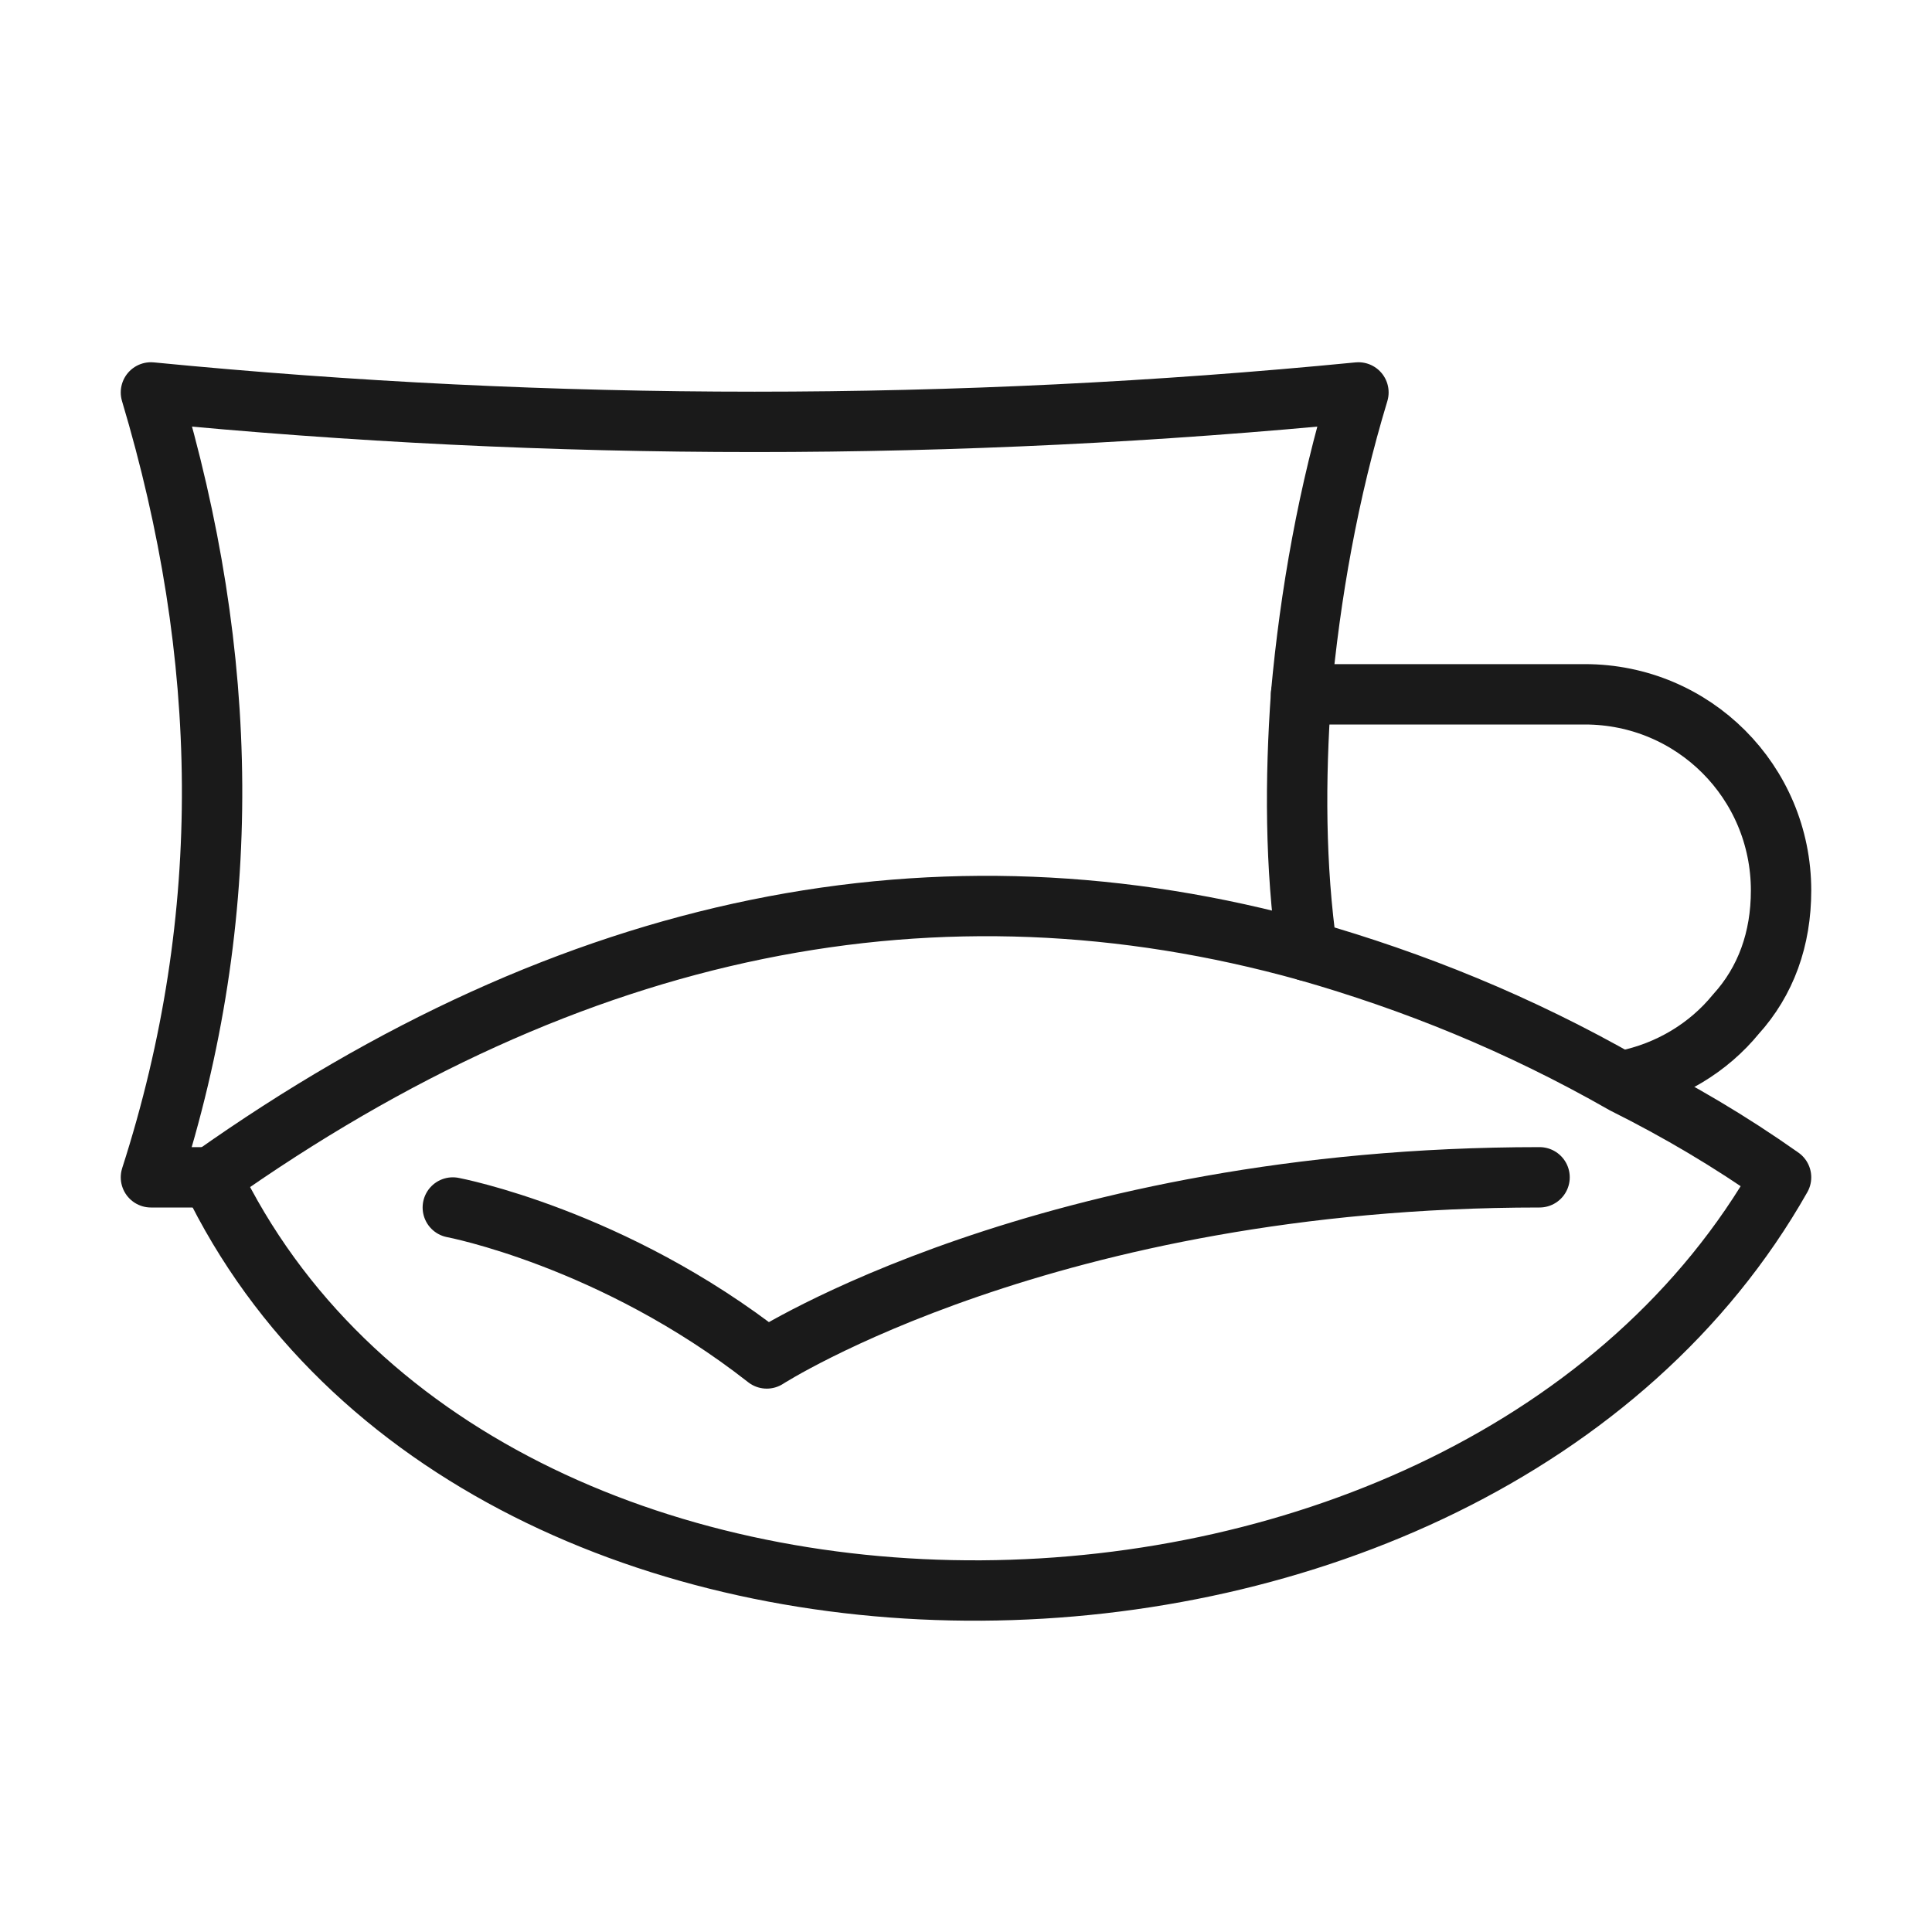
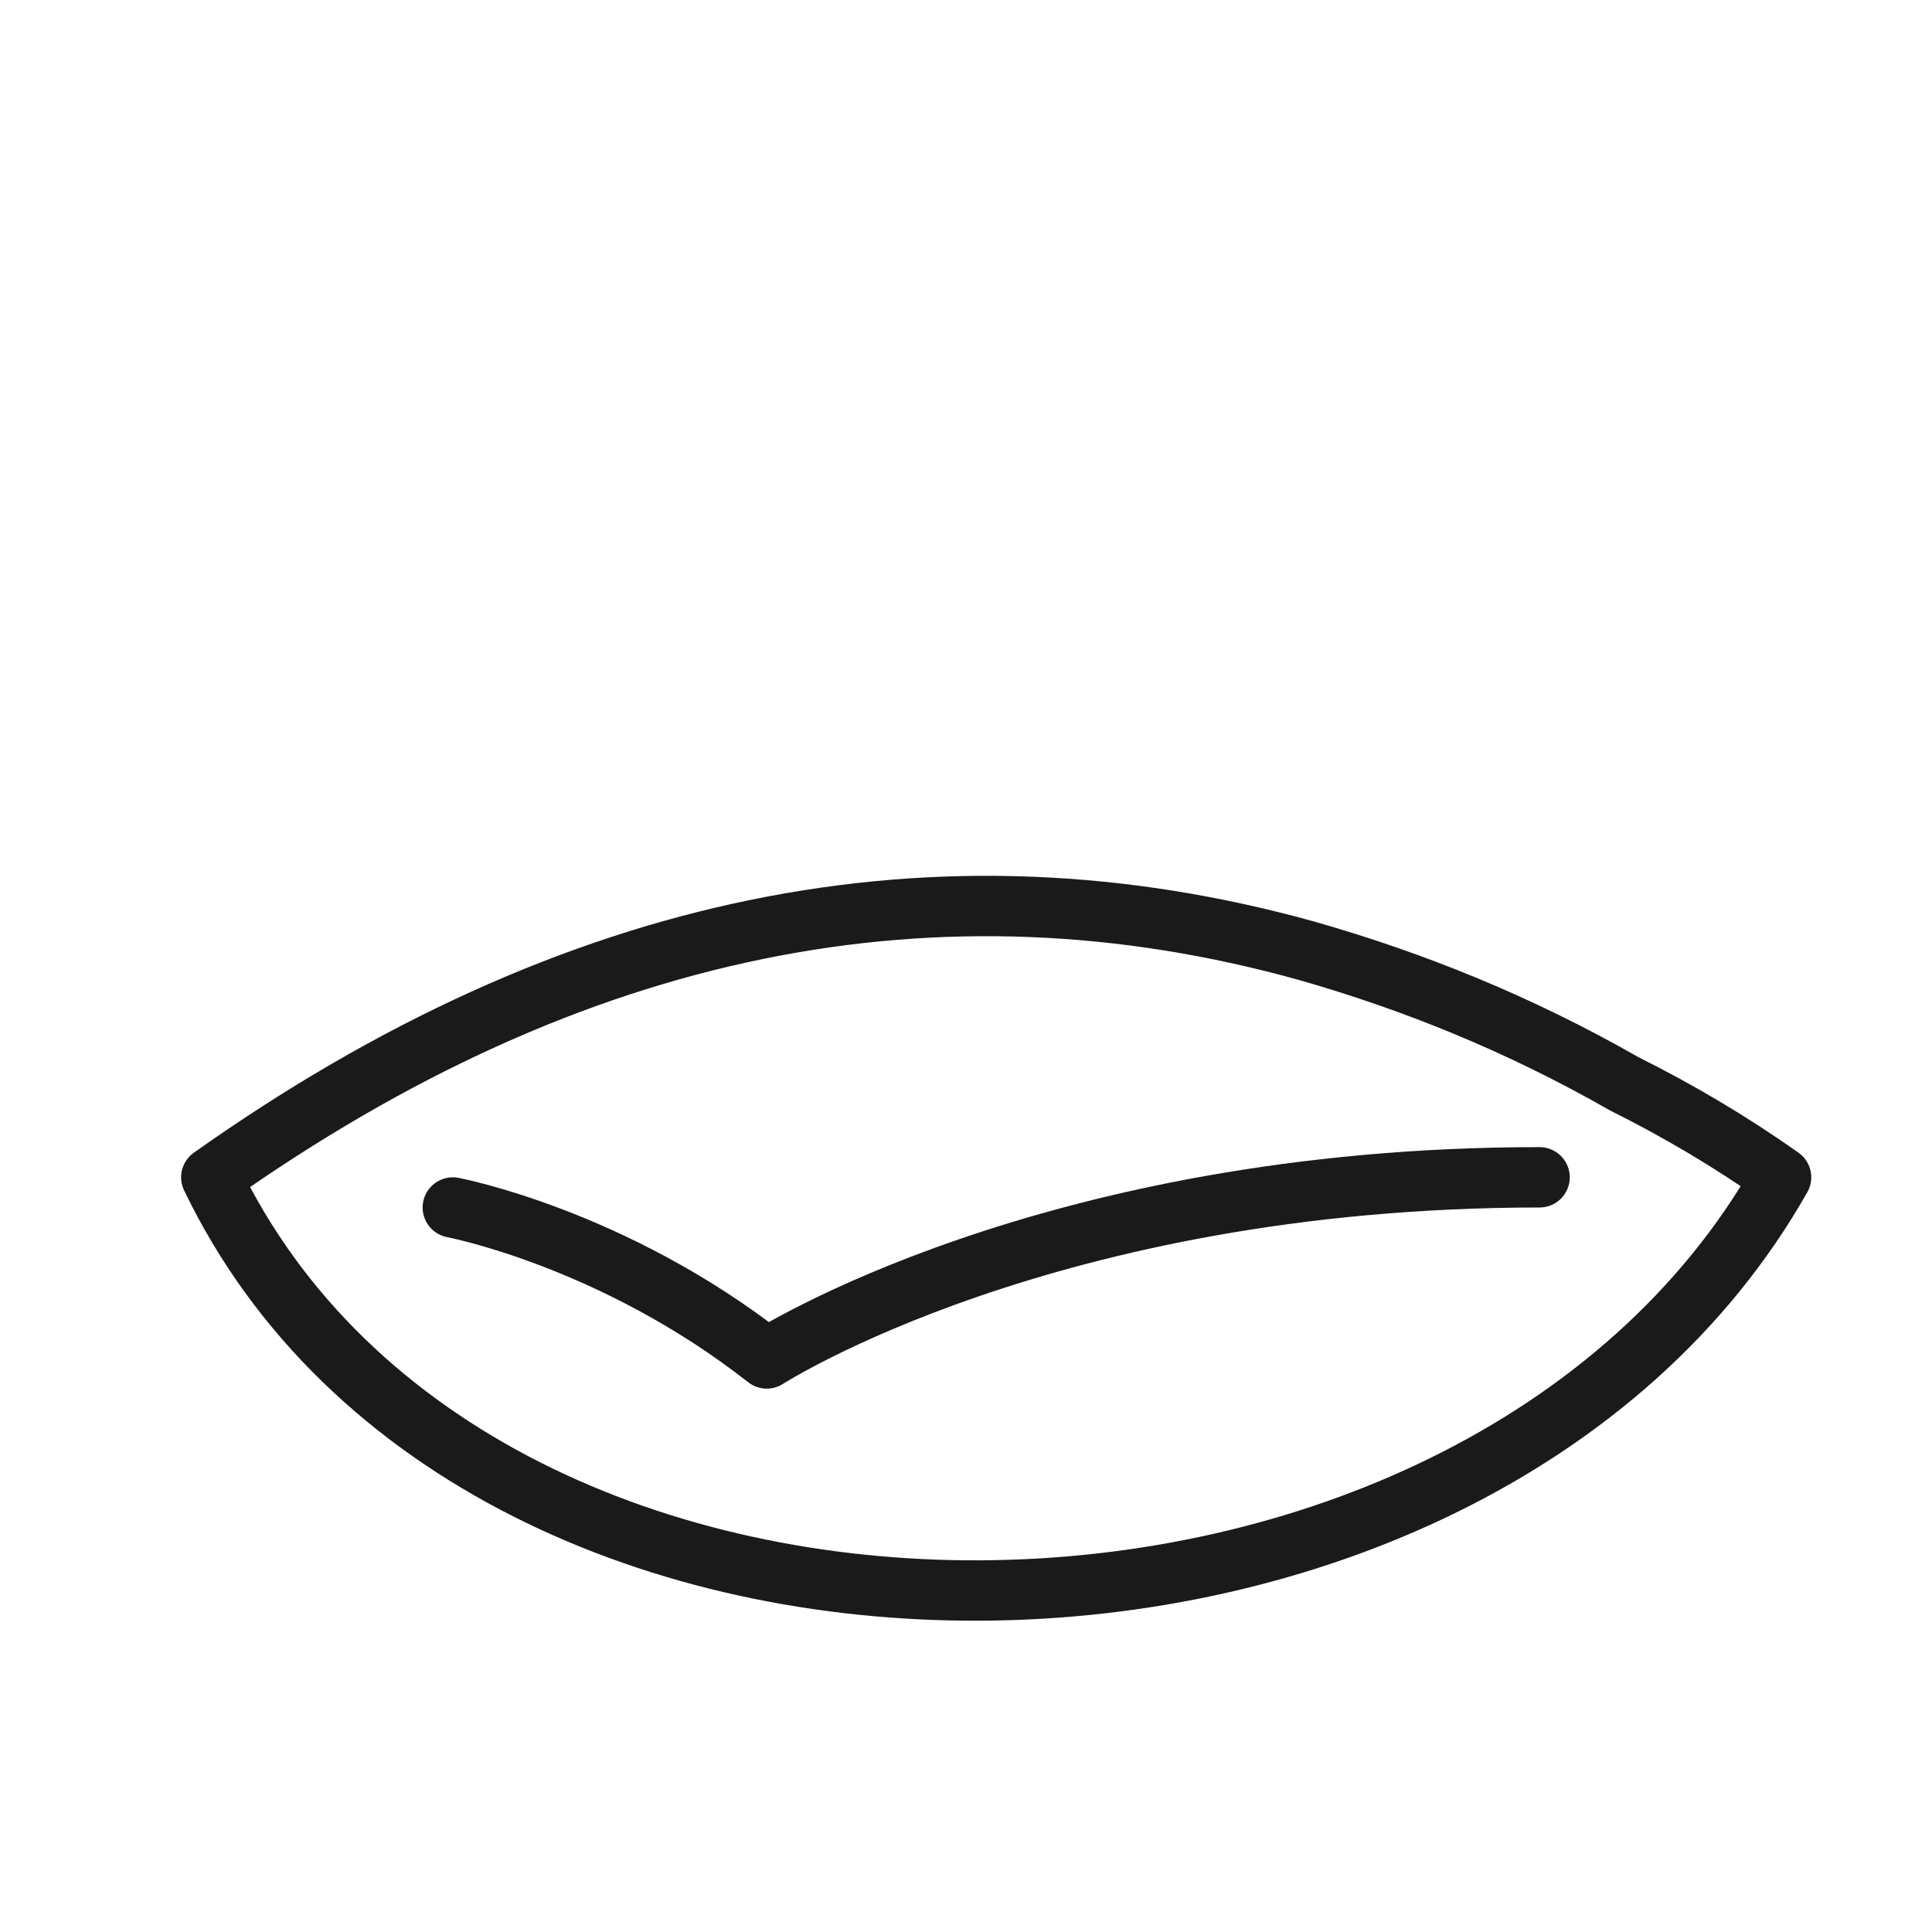
<svg xmlns="http://www.w3.org/2000/svg" id="Layer_1" style="enable-background:new 0 0 64 64;" version="1.1" viewBox="0 0 64 64" xml:space="preserve">
  <style type="text/css">
	.st0{fill:none;stroke:#1A1A1A;stroke-width:2;stroke-linecap:round;stroke-linejoin:round;stroke-miterlimit:10;}
	.st1{fill:#1A1A1A;}
	.st2{fill:none;stroke:#000000;stroke-width:2;stroke-linecap:round;stroke-linejoin:round;stroke-miterlimit:10;}
	.st3{fill:none;stroke:#1A1A1A;stroke-width:2;stroke-linecap:round;stroke-linejoin:round;}
	.st4{fill:none;stroke:#1A1A1A;stroke-width:2;stroke-linecap:round;stroke-linejoin:round;stroke-dasharray:5.8,5.8;}
</style>
  <g id="XMLID_3_">
    <path class="st0" d="M43.3,31.5C31.1,28.1,19,30.5,7,39c8.9,18.5,41.8,18,52,0c-1.7-1.2-3.4-2.2-5.2-3.1   C50.3,33.9,46.8,32.5,43.3,31.5" />
    <path class="st0" d="M15,40c0,0,5.3,1,10.4,5c0,0,9.3-6,25.6-6" />
-     <path class="st0" d="M7,39H5c2.8-8.7,2.6-17.3,0-26c13.3,1.3,26.7,1.3,40,0c-1,3.3-1.6,6.7-1.9,10c-0.2,2.8-0.2,5.7,0.2,8.5v0" />
-     <path class="st0" d="M43.1,23h9.4c3.6,0,6.5,2.9,6.5,6.5c0,1.6-0.5,3-1.5,4.1c-0.9,1.1-2.2,1.9-3.7,2.2" />
  </g>
</svg>